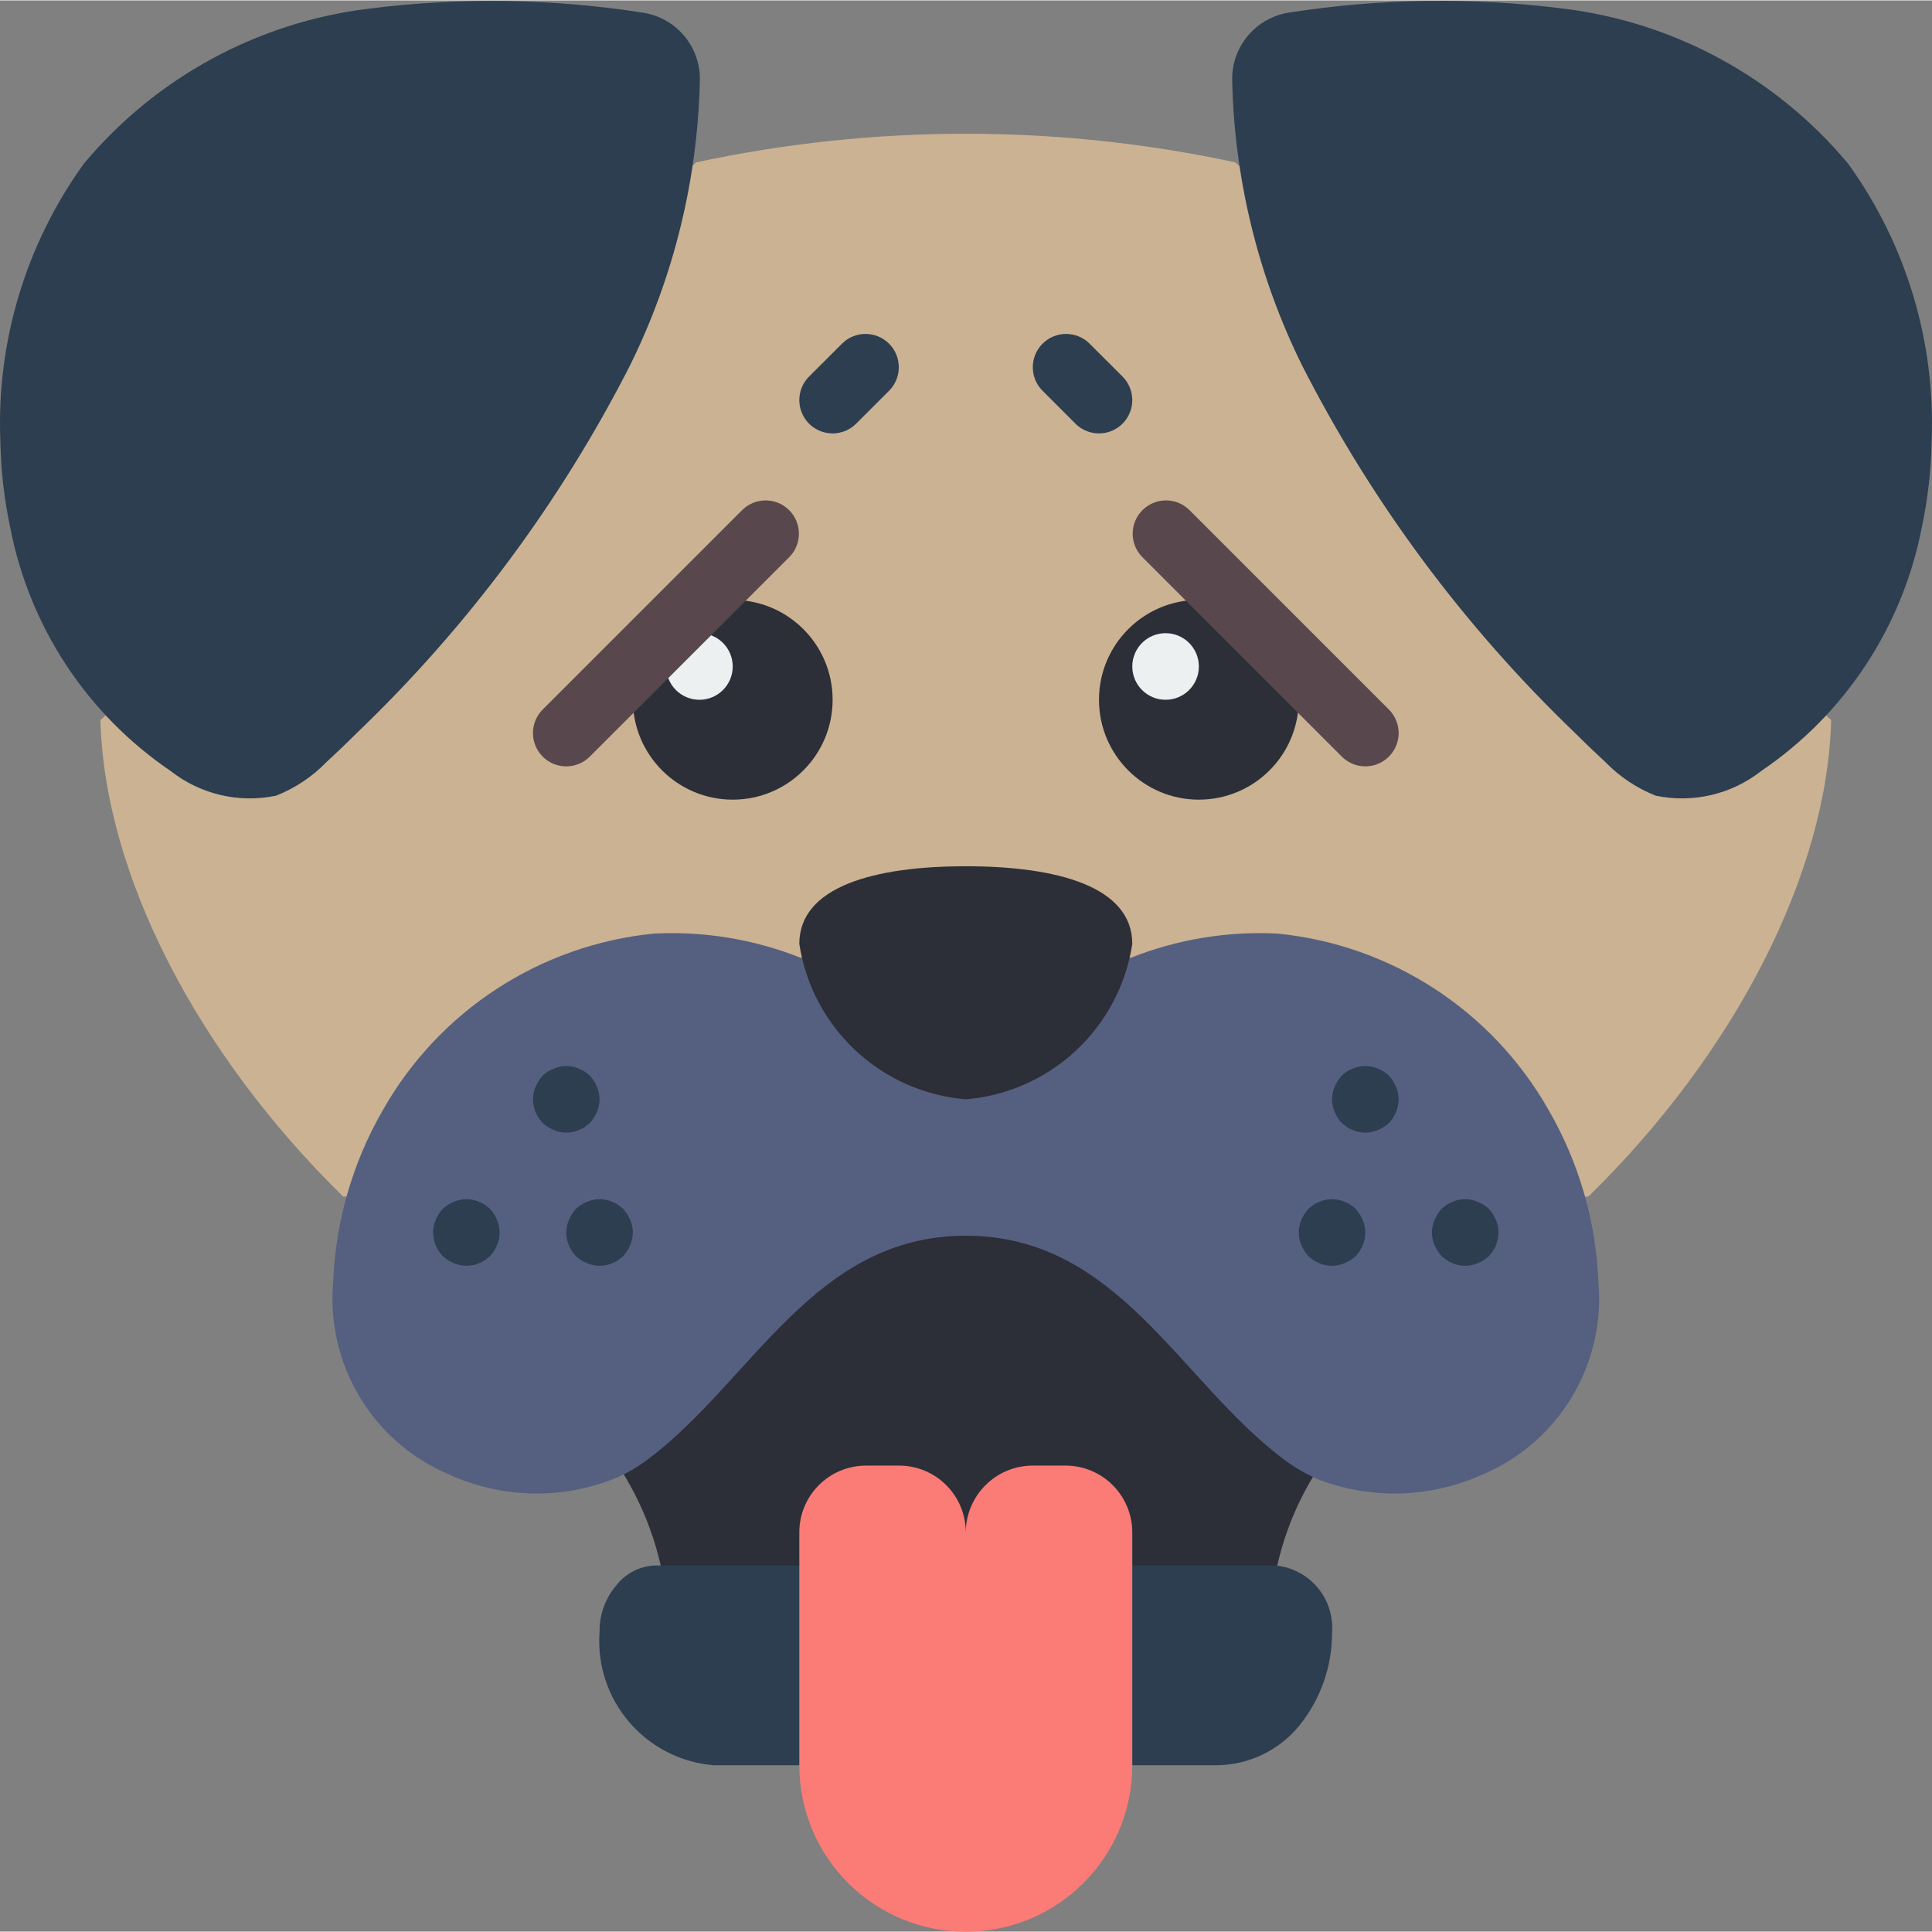
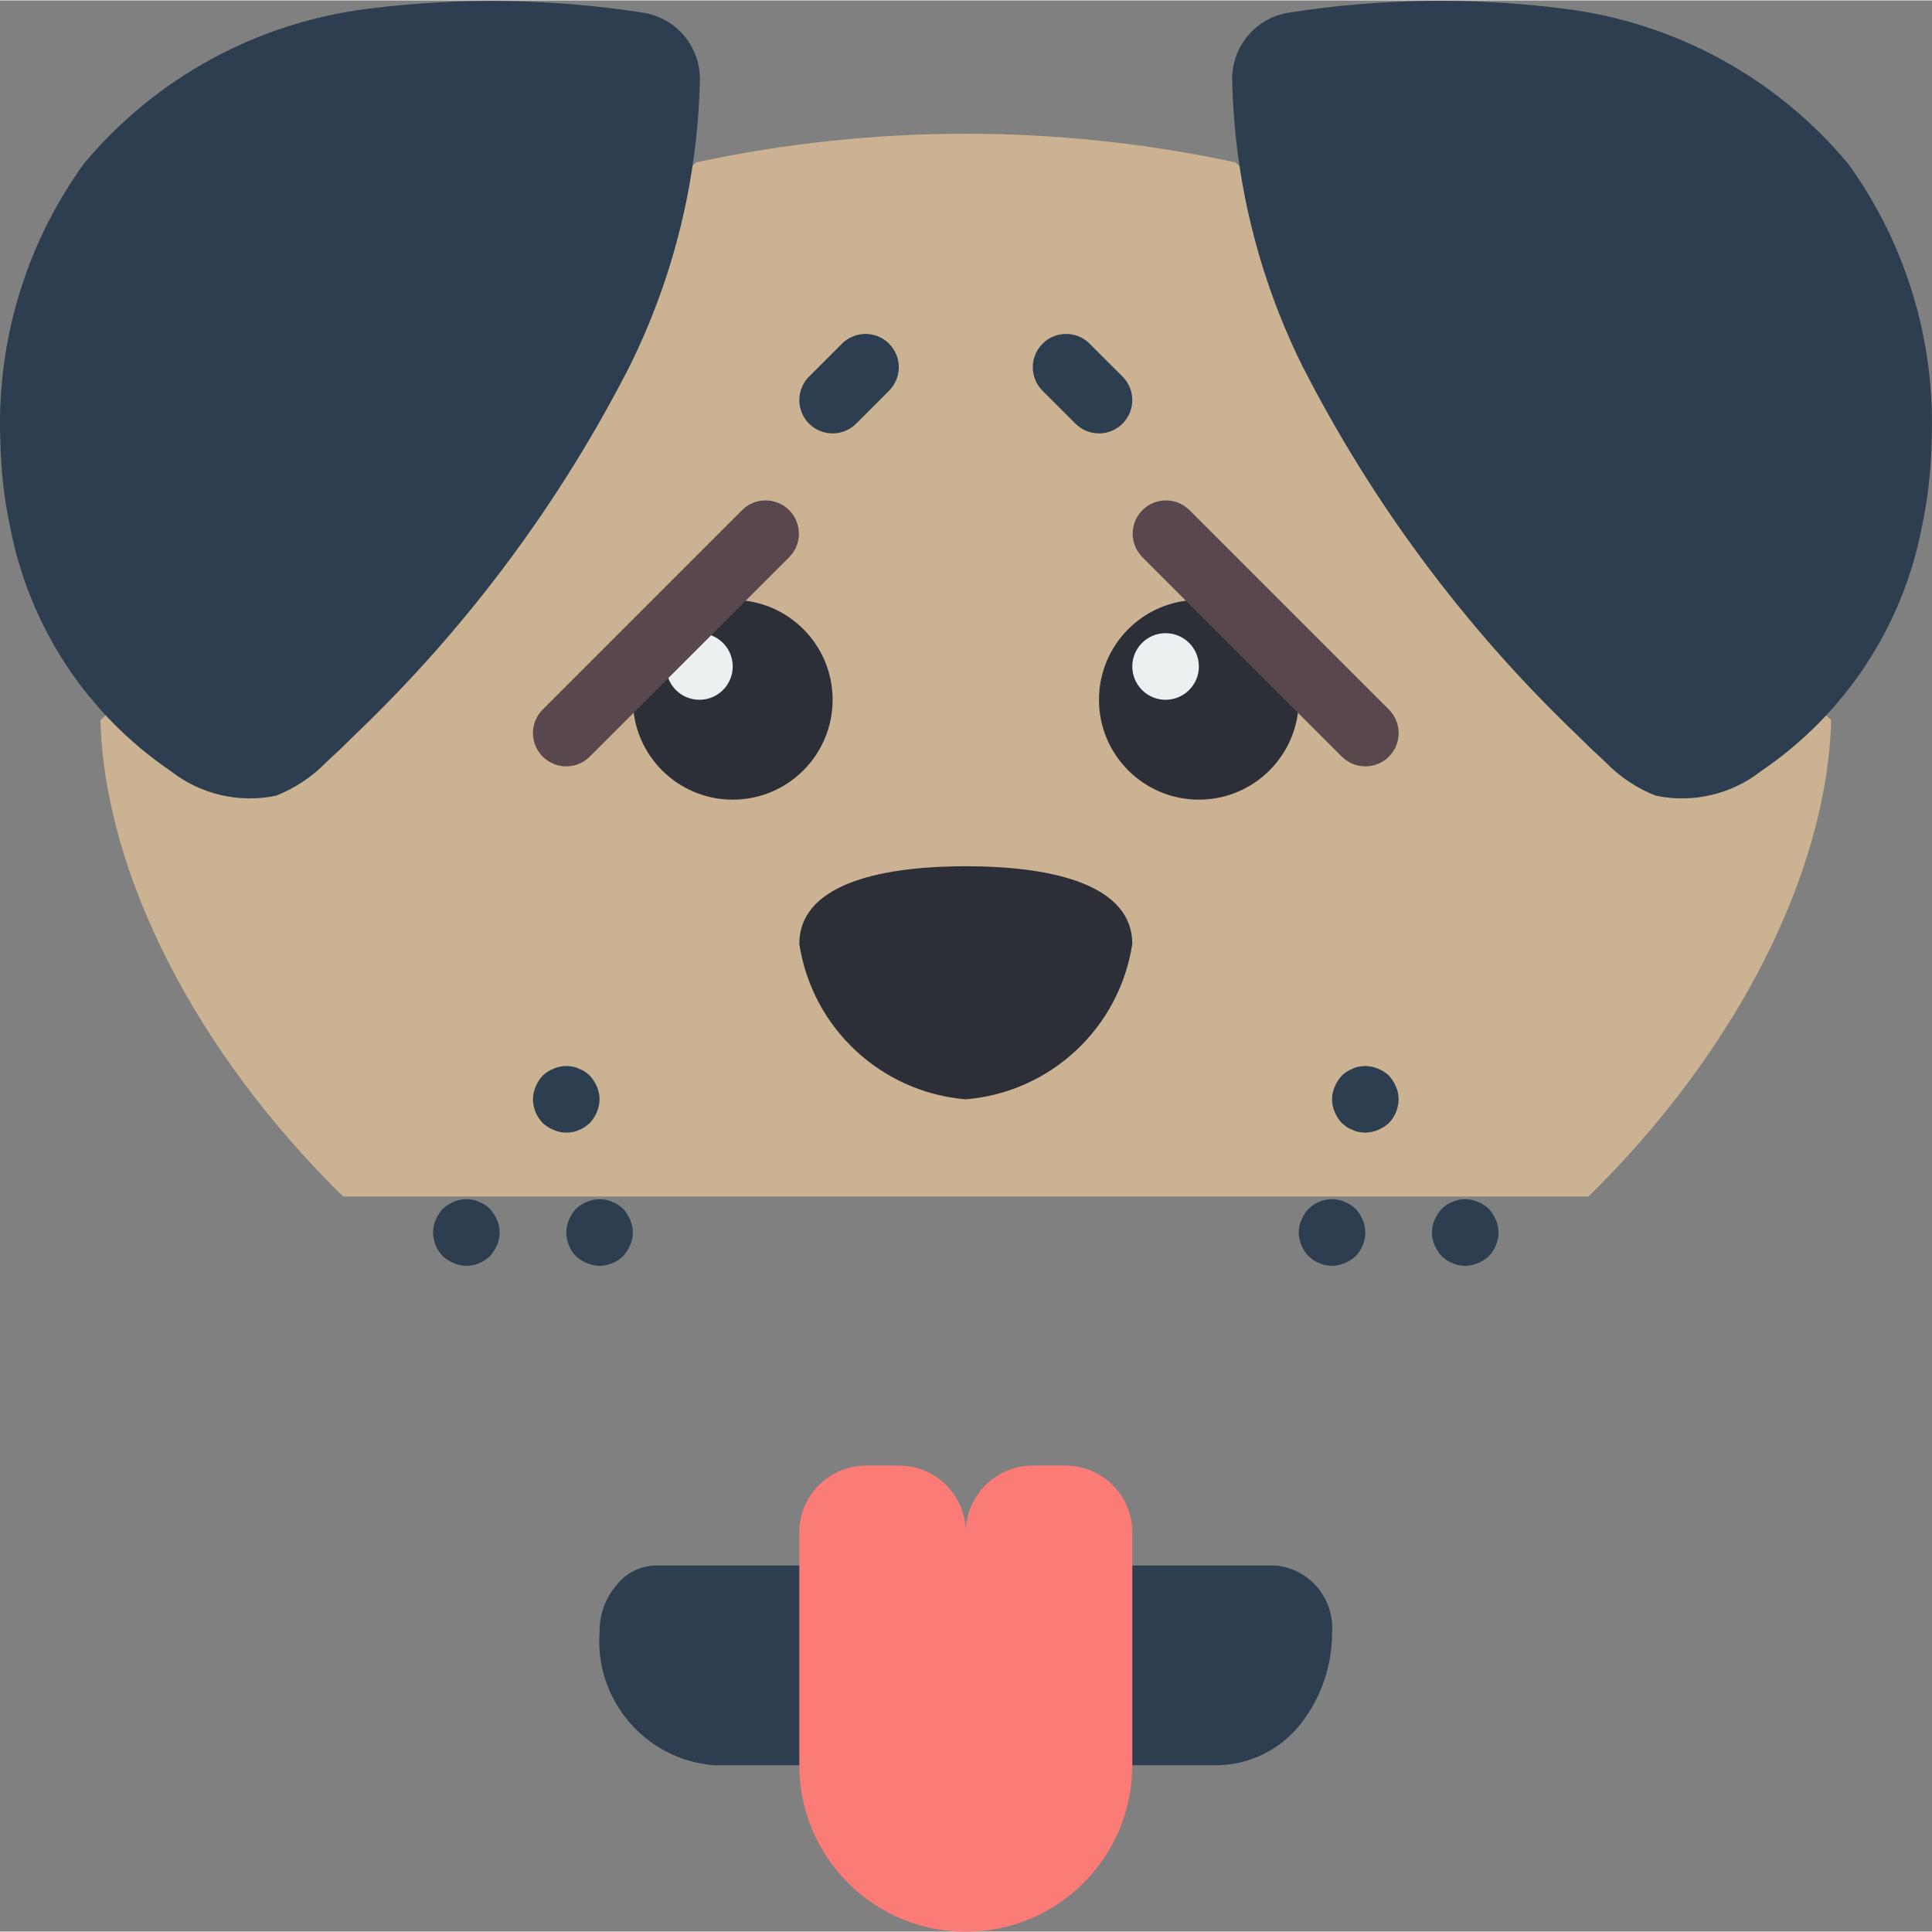
<svg xmlns="http://www.w3.org/2000/svg" height="512pt" viewBox="0 0 512.219 512" width="512pt">
  <rect x="0" y="0" width="512.219" height="512" fill="#808080" stroke="none" />
-   <path d="m349.629 389c-6.832 10.445-11.105 22.355-12.473 34.762h-160.469c-1.457-12.672-5.871-24.824-12.887-35.477 2.699-1.355 5.246-3 7.59-4.91 27.984-22.906 44.129-65.543 84.664-65.543 40.539 0 56.664 42.637 84.648 65.543 2.742 2.223 5.738 4.109 8.926 5.625zm0 0" fill="#2c2f38" />
  <path d="m421.133 317.125c39.016-38.223 63.293-85.715 64.352-126.324l-157.926-147.859c-47.129-10.125-95.875-10.125-143.004 0l-157.926 147.859c1.059 40.609 25.332 88.102 64.352 126.324zm0 0" fill="#cbb292" />
  <path d="m182.789 161.582c3.57-1.742 7.496-2.648 11.473-2.648 14.629 0 26.484 11.859 26.484 26.484s-11.855 26.48-26.484 26.48c-14.625 0-26.48-11.855-26.48-26.48-.004-3.977.902-7.902 2.648-11.477" fill="#2c2f38" />
-   <path d="m423.781 339.855c1.891 21.816-10.473 42.375-30.633 50.926-13.738 6.25-29.406 6.754-43.52 1.395-3.156-1.359-6.148-3.074-8.914-5.109-27.984-20.816-44.141-59.559-84.648-59.559-40.512 0-56.664 38.742-84.648 59.559-2.367 1.746-4.914 3.242-7.594 4.457-14.391 6.031-30.648 5.762-44.832-.742-20.172-8.543-32.547-29.102-30.66-50.926.613-16.051 5.129-31.707 13.152-45.621 14.914-26.359 41.711-43.824 71.848-46.828 13.289-.688 26.566 1.496 38.93 6.406h87.562c12.363-4.91 25.645-7.094 38.93-6.406 30.137 3.004 56.934 20.469 71.848 46.828 8.035 13.91 12.559 29.57 13.18 45.621zm0 0" fill="#556080" />
  <path d="m300.195 250.148c-3.41 22.293-21.668 39.332-44.141 41.199-22.469-1.867-40.727-18.906-44.137-41.199 0-15.164 19.766-20.594 44.137-20.594 24.375 0 44.141 5.43 44.141 20.594zm0 0" fill="#2c2f38" />
  <g fill="#2c3e50">
    <path d="m2.75 139.922c-1.621-7.551-2.508-15.234-2.648-22.953-1.09-26.344 6.703-52.293 22.129-73.676 19.023-22.793 46.016-37.484 75.484-41.094 24.09-3.059 48.492-2.715 72.484 1.016 8.848 1.215 15.422 8.805 15.359 17.734-.543 26.34-6.871 52.238-18.539 75.855-18.52 36.309-43.008 69.246-72.438 97.441-2.617 2.613-5.289 5.168-8.008 7.672-3.766 3.887-8.32 6.93-13.355 8.922-9.832 2.066-20.074-.328-27.973-6.539-22.113-15.008-37.387-38.152-42.496-64.379zm0 0" />
    <path d="m509.469 139.922c1.621-7.551 2.508-15.234 2.648-22.953 1.09-26.344-6.703-52.293-22.129-73.676-19.02-22.801-46.008-37.504-75.477-41.117-24.09-3.062-48.488-2.719-72.484 1.016-8.844 1.219-15.41 8.805-15.352 17.734.543 26.336 6.871 52.234 18.539 75.855 18.504 36.309 42.973 69.254 72.387 97.465 2.617 2.613 5.289 5.168 8.008 7.672 3.766 3.887 8.32 6.93 13.355 8.922 9.832 2.066 20.074-.328 27.973-6.539 22.125-15 37.414-38.145 42.531-64.379zm0 0" />
    <path d="m150.125 300.176c-1.152-.012-2.293-.254-3.355-.707-1.066-.449-2.051-1.074-2.91-1.852-1.613-1.691-2.527-3.93-2.562-6.27.016-1.152.254-2.293.707-3.355.449-1.066 1.074-2.055 1.855-2.91.844-.801 1.832-1.43 2.91-1.855 1.613-.703 3.402-.887 5.121-.527.555.094 1.09.273 1.59.527.562.195 1.098.461 1.59.797.461.324.902.68 1.324 1.059.777.859 1.402 1.844 1.852 2.91.941 2.141.941 4.574 0 6.711-.449 1.07-1.074 2.055-1.852 2.914l-1.324 1.059c-.492.332-1.027.602-1.59.793-.5.254-1.035.434-1.59.531-.582.102-1.172.16-1.766.176zm0 0" />
    <path d="m123.645 335.488c-1.156-.016-2.297-.254-3.355-.707-1.07-.449-2.055-1.078-2.914-1.855-1.613-1.691-2.527-3.93-2.559-6.266.012-1.156.254-2.293.703-3.355.449-1.07 1.074-2.055 1.855-2.914.844-.797 1.832-1.426 2.914-1.852 1.609-.707 3.398-.891 5.117-.531.555.098 1.09.273 1.59.531.562.191 1.098.457 1.59.793.461.328.906.68 1.324 1.059.777.859 1.406 1.844 1.855 2.914.941 2.137.941 4.57 0 6.707-.449 1.07-1.078 2.055-1.855 2.914l-1.324 1.059c-.492.336-1.027.602-1.59.797-.5.254-1.035.43-1.59.527-.582.102-1.172.16-1.762.18zm0 0" />
    <path d="m158.953 335.488c-1.152-.016-2.293-.254-3.355-.707-1.066-.449-2.055-1.078-2.914-1.855-1.609-1.691-2.523-3.93-2.559-6.266.016-1.156.254-2.293.707-3.355.445-1.07 1.074-2.055 1.852-2.914.844-.797 1.836-1.426 2.914-1.852 1.609-.707 3.402-.891 5.121-.531.555.098 1.09.273 1.59.531.562.191 1.098.457 1.586.793.465.328.906.68 1.324 1.059.781.859 1.406 1.844 1.855 2.914.941 2.137.941 4.57 0 6.707-.449 1.07-1.074 2.055-1.855 2.914l-1.324 1.059c-.488.336-1.023.602-1.586.797-.504.254-1.039.43-1.59.527-.582.102-1.172.16-1.766.18zm0 0" />
    <path d="m361.988 300.176c1.152-.012 2.293-.254 3.355-.707 1.066-.449 2.051-1.074 2.91-1.852 1.613-1.691 2.527-3.93 2.562-6.27-.016-1.152-.254-2.293-.707-3.355-.449-1.066-1.074-2.055-1.855-2.91-.844-.801-1.832-1.43-2.91-1.855-1.613-.703-3.402-.887-5.121-.527-.555.094-1.09.273-1.59.527-.562.195-1.098.461-1.59.797-.461.324-.902.68-1.324 1.059-.777.859-1.402 1.844-1.852 2.91-.941 2.141-.941 4.574 0 6.711.449 1.07 1.074 2.055 1.852 2.914l1.324 1.059c.492.332 1.027.602 1.59.793.5.254 1.035.434 1.59.531.582.102 1.172.16 1.766.176zm0 0" />
    <path d="m388.469 335.488c1.156-.016 2.293-.254 3.355-.707 1.07-.449 2.055-1.078 2.914-1.855 1.613-1.691 2.527-3.93 2.559-6.266-.012-1.156-.254-2.293-.707-3.355-.445-1.07-1.074-2.055-1.852-2.914-.844-.797-1.832-1.426-2.914-1.852-1.609-.707-3.398-.891-5.121-.531-.551.098-1.086.273-1.586.531-.562.191-1.098.457-1.59.793-.461.328-.906.68-1.324 1.059-.777.859-1.406 1.844-1.855 2.914-.941 2.137-.941 4.57 0 6.707.449 1.07 1.078 2.055 1.855 2.914l1.324 1.059c.492.336 1.027.602 1.59.797.5.254 1.035.43 1.586.527.586.102 1.176.16 1.766.18zm0 0" />
    <path d="m353.16 335.488c1.152-.016 2.293-.254 3.355-.707 1.066-.449 2.051-1.078 2.91-1.855 1.613-1.691 2.527-3.93 2.562-6.266-.016-1.156-.254-2.293-.707-3.355-.449-1.07-1.074-2.055-1.855-2.914-.84-.797-1.832-1.426-2.91-1.852-1.613-.707-3.402-.891-5.121-.531-.555.098-1.09.273-1.59.531-.562.191-1.098.457-1.59.793-.461.328-.902.68-1.324 1.059-.777.859-1.402 1.844-1.852 2.914-.941 2.137-.941 4.57 0 6.707.449 1.07 1.074 2.055 1.852 2.914l1.324 1.059c.492.336 1.027.602 1.59.797.5.254 1.035.43 1.59.527.582.102 1.172.16 1.766.18zm0 0" />
    <path d="m353.16 432.59c.059 9.102-3.066 17.938-8.828 24.98-5.312 6.395-13.141 10.164-21.449 10.328h-133.652c-18.066-1.473-31.578-17.227-30.277-35.309-.07-4.559 1.531-8.988 4.5-12.445 2.555-3.258 6.457-5.176 10.594-5.211h164.02c9 .789 15.715 8.641 15.094 17.656zm0 0" />
    <path d="m220.746 114.797c-3.57 0-6.789-2.152-8.152-5.449-1.367-3.297-.613-7.094 1.91-9.621l8.828-8.824c3.465-3.348 8.969-3.301 12.375.105s3.453 8.91.109 12.375l-8.828 8.828c-1.656 1.656-3.902 2.586-6.242 2.586zm0 0" />
    <path d="m291.367 114.797c-2.34 0-4.586-.93-6.242-2.586l-8.828-8.828c-3.344-3.465-3.297-8.969.109-12.375s8.91-3.453 12.375-.105l8.828 8.824c2.523 2.527 3.277 6.324 1.91 9.621-1.363 3.297-4.582 5.449-8.152 5.449zm0 0" />
  </g>
  <path d="m300.195 406.105v61.793c0 24.379-19.762 44.141-44.141 44.141-24.375 0-44.137-19.762-44.137-44.141v-61.793c.031-9.738 7.918-17.625 17.656-17.652h8.828c9.738.027 17.625 7.914 17.652 17.652.074-9.719 7.938-17.582 17.656-17.652h8.828c9.738.027 17.625 7.914 17.656 17.652zm0 0" fill="#fb7b76" />
  <path d="m341.684 173.941c1.746 3.574 2.652 7.5 2.648 11.477 0 14.625-11.855 26.48-26.484 26.48-14.625 0-26.48-11.855-26.48-26.48s11.855-26.484 26.48-26.484c3.98 0 7.902.906 11.477 2.648" fill="#2c2f38" />
  <path d="m361.988 203.074c-2.344-.004-4.586-.934-6.242-2.59l-52.965-52.965c-3.348-3.461-3.297-8.969.105-12.375 3.406-3.402 8.914-3.453 12.375-.105l52.969 52.965c2.523 2.523 3.277 6.32 1.91 9.621-1.367 3.297-4.582 5.445-8.152 5.449zm0 0" fill="#59474e" />
  <path d="m194.262 176.59c0 4.875-3.949 8.828-8.824 8.828-4.879 0-8.828-3.953-8.828-8.828s3.949-8.828 8.828-8.828c4.875 0 8.824 3.953 8.824 8.828zm0 0" fill="#ecf0f1" />
  <path d="m317.848 176.59c0 4.875-3.949 8.828-8.824 8.828s-8.828-3.953-8.828-8.828 3.953-8.828 8.828-8.828 8.824 3.953 8.824 8.828zm0 0" fill="#ecf0f1" />
  <path d="m150.125 203.074c-3.57-.004-6.789-2.152-8.152-5.449-1.367-3.301-.613-7.098 1.91-9.621l52.969-52.965c3.461-3.348 8.969-3.297 12.371.105 3.406 3.406 3.453 8.914.109 12.375l-52.965 52.965c-1.656 1.656-3.902 2.586-6.242 2.59zm0 0" fill="#59474e" />
</svg>